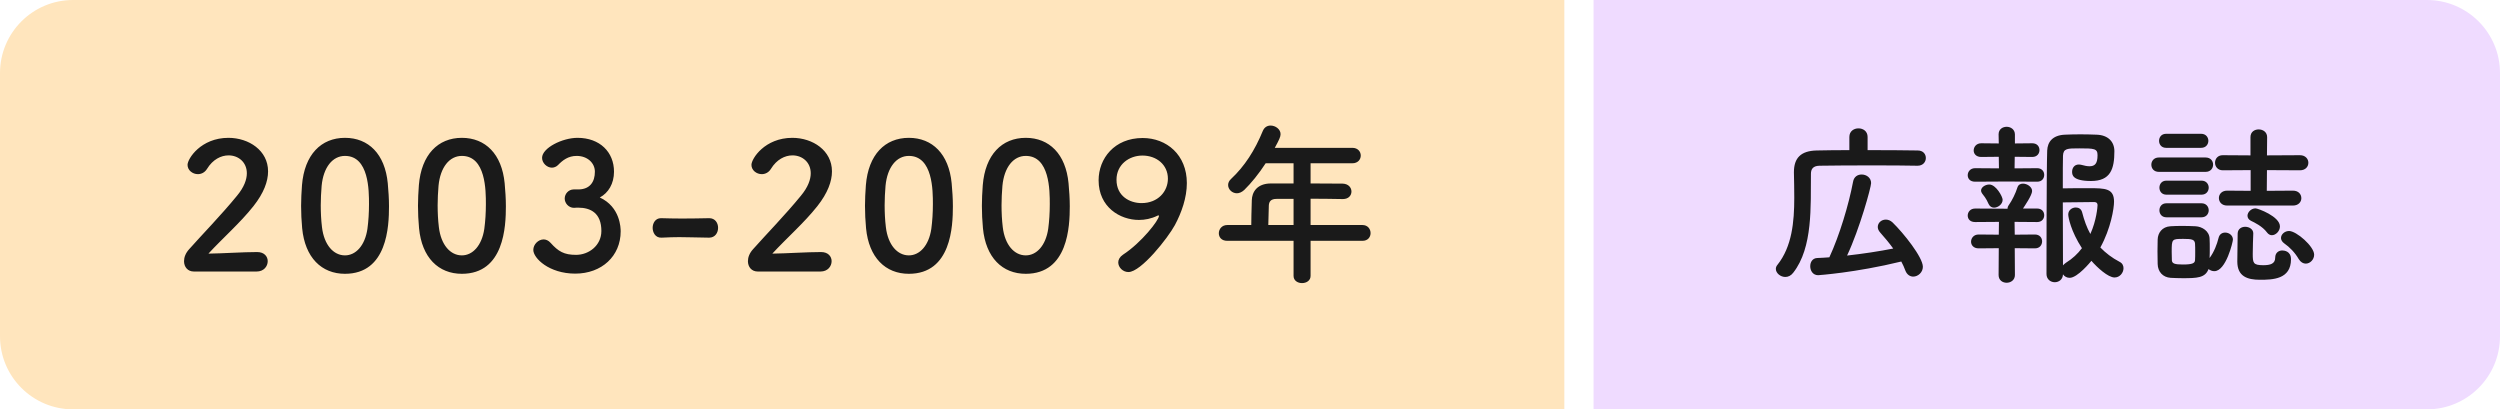
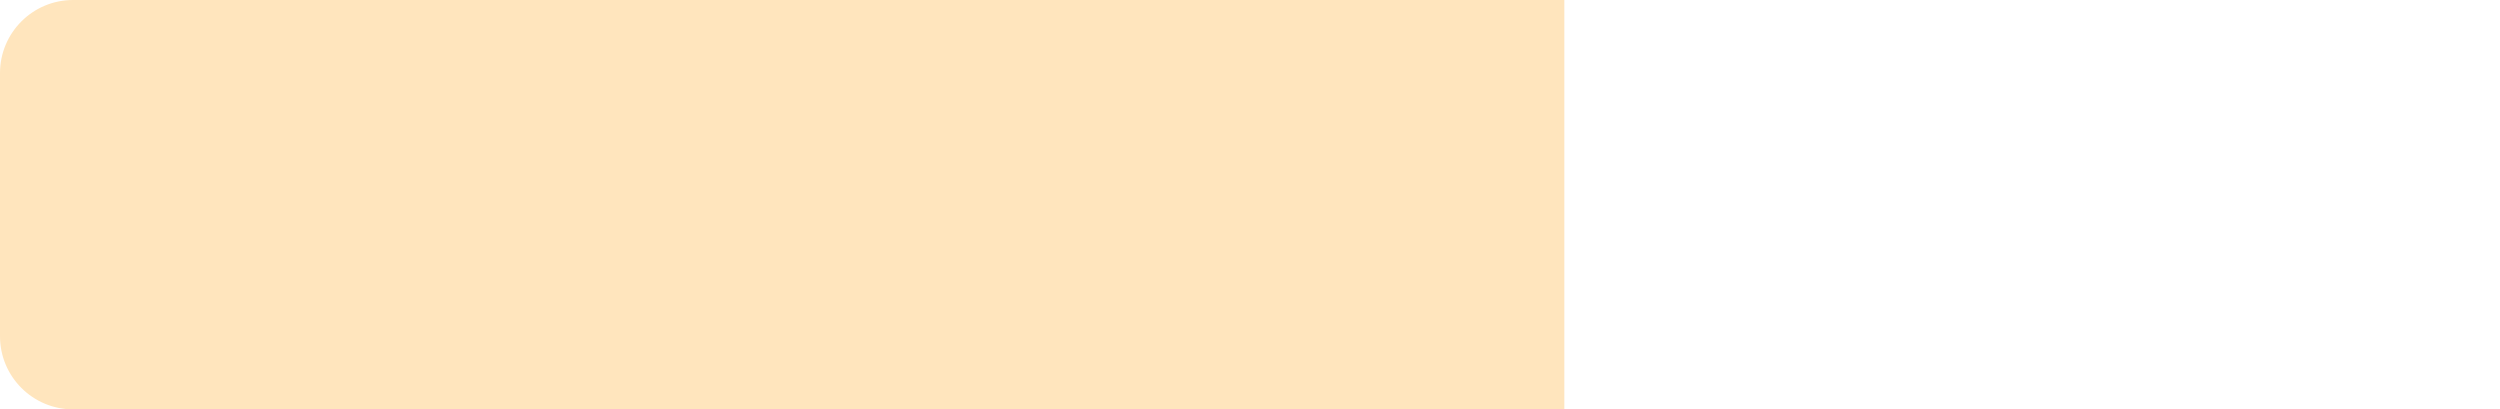
<svg xmlns="http://www.w3.org/2000/svg" width="342" height="56" viewBox="0 0 342 56" fill="none">
  <path d="M0 10C0 4.477 4.477 0 10 0H214V56H10C4.477 56 0 51.523 0 46V10Z" fill="#FFE5BD" />
-   <path d="M35.112 37.144H26.52C25.68 37.144 25.176 36.52 25.176 35.728C25.176 35.2 25.392 34.624 25.872 34.096C27.528 32.224 30.312 29.368 32.424 26.776C33.384 25.624 33.768 24.568 33.768 23.704C33.768 22.192 32.616 21.256 31.272 21.256C30.24 21.256 29.112 21.808 28.32 23.104C28.008 23.608 27.528 23.824 27.072 23.824C26.352 23.824 25.656 23.296 25.656 22.552C25.656 21.712 27.48 18.856 31.248 18.856C34.032 18.856 36.672 20.584 36.672 23.44C36.672 24.808 36.096 26.392 34.68 28.192C32.856 30.496 30.504 32.536 28.512 34.696C30.504 34.672 33.216 34.48 35.184 34.48C36.168 34.48 36.624 35.104 36.624 35.728C36.624 36.424 36.096 37.144 35.112 37.144ZM47.191 37.456C43.999 37.456 41.719 35.248 41.335 31.216C41.239 30.184 41.191 29.176 41.191 28.168C41.191 27.256 41.239 26.32 41.311 25.336C41.647 21.16 43.927 18.856 47.191 18.856C50.407 18.856 52.663 21.064 53.047 25.072C53.143 26.128 53.215 27.184 53.215 28.216C53.215 30.928 52.999 37.456 47.191 37.456ZM47.191 34.936C48.679 34.936 49.927 33.592 50.263 31.312C50.407 30.256 50.479 29.08 50.479 27.928C50.479 26.08 50.479 21.328 47.191 21.328C45.511 21.328 44.239 22.864 43.999 25.432C43.927 26.32 43.879 27.208 43.879 28.072C43.879 29.08 43.927 30.088 44.047 31.072C44.335 33.52 45.631 34.936 47.191 34.936ZM63.181 37.456C59.989 37.456 57.709 35.248 57.325 31.216C57.229 30.184 57.181 29.176 57.181 28.168C57.181 27.256 57.229 26.32 57.301 25.336C57.637 21.16 59.917 18.856 63.181 18.856C66.397 18.856 68.653 21.064 69.037 25.072C69.133 26.128 69.205 27.184 69.205 28.216C69.205 30.928 68.989 37.456 63.181 37.456ZM63.181 34.936C64.669 34.936 65.917 33.592 66.253 31.312C66.397 30.256 66.469 29.08 66.469 27.928C66.469 26.08 66.469 21.328 63.181 21.328C61.501 21.328 60.229 22.864 59.989 25.432C59.917 26.32 59.869 27.208 59.869 28.072C59.869 29.08 59.917 30.088 60.037 31.072C60.325 33.52 61.621 34.936 63.181 34.936ZM78.5 25.912H79.22C80.684 25.864 81.38 24.904 81.38 23.488C81.38 22.288 80.348 21.328 78.884 21.328C77.732 21.328 76.964 21.928 76.34 22.576C76.1 22.816 75.788 22.936 75.5 22.936C74.828 22.936 74.156 22.312 74.156 21.592C74.156 20.248 76.916 18.856 79.004 18.856C82.052 18.856 83.996 20.8 83.996 23.488C83.996 25.12 83.228 26.392 82.052 27.016C84.86 28.312 84.908 31.192 84.908 31.648C84.908 35.032 82.316 37.432 78.692 37.432C75.116 37.432 72.956 35.32 72.956 34.192C72.956 33.424 73.652 32.752 74.372 32.752C74.684 32.752 75.02 32.896 75.308 33.208C76.388 34.408 77.156 34.864 78.812 34.864C80.54 34.864 82.268 33.592 82.268 31.6C82.268 29.152 80.804 28.408 79.1 28.408C79.028 28.408 78.956 28.408 78.884 28.408C78.74 28.408 78.62 28.432 78.524 28.432C77.78 28.432 77.252 27.784 77.252 27.16C77.252 26.536 77.756 25.912 78.5 25.912ZM97.01 32.512H96.987C95.043 32.488 93.987 32.44 92.93 32.44C92.21 32.44 91.49 32.464 90.507 32.512C89.618 32.56 89.282 31.744 89.282 31.168C89.282 30.52 89.666 29.848 90.41 29.848C90.434 29.848 90.434 29.848 90.459 29.848C91.299 29.872 92.282 29.896 93.29 29.896C94.538 29.896 95.835 29.872 96.987 29.848C97.01 29.848 97.01 29.848 97.034 29.848C97.826 29.848 98.234 30.496 98.234 31.168C98.234 31.84 97.826 32.512 97.01 32.512ZM112.253 37.144H103.661C102.821 37.144 102.317 36.52 102.317 35.728C102.317 35.2 102.533 34.624 103.013 34.096C104.669 32.224 107.453 29.368 109.565 26.776C110.525 25.624 110.909 24.568 110.909 23.704C110.909 22.192 109.757 21.256 108.413 21.256C107.381 21.256 106.253 21.808 105.461 23.104C105.149 23.608 104.669 23.824 104.213 23.824C103.493 23.824 102.797 23.296 102.797 22.552C102.797 21.712 104.621 18.856 108.389 18.856C111.173 18.856 113.813 20.584 113.813 23.44C113.813 24.808 113.237 26.392 111.821 28.192C109.997 30.496 107.645 32.536 105.653 34.696C107.645 34.672 110.357 34.48 112.325 34.48C113.309 34.48 113.765 35.104 113.765 35.728C113.765 36.424 113.237 37.144 112.253 37.144ZM124.331 37.456C121.139 37.456 118.859 35.248 118.475 31.216C118.379 30.184 118.331 29.176 118.331 28.168C118.331 27.256 118.379 26.32 118.451 25.336C118.787 21.16 121.067 18.856 124.331 18.856C127.547 18.856 129.803 21.064 130.187 25.072C130.283 26.128 130.355 27.184 130.355 28.216C130.355 30.928 130.139 37.456 124.331 37.456ZM124.331 34.936C125.819 34.936 127.067 33.592 127.403 31.312C127.547 30.256 127.619 29.08 127.619 27.928C127.619 26.08 127.619 21.328 124.331 21.328C122.651 21.328 121.379 22.864 121.139 25.432C121.067 26.32 121.019 27.208 121.019 28.072C121.019 29.08 121.067 30.088 121.187 31.072C121.475 33.52 122.771 34.936 124.331 34.936ZM140.322 37.456C137.13 37.456 134.85 35.248 134.466 31.216C134.37 30.184 134.322 29.176 134.322 28.168C134.322 27.256 134.37 26.32 134.442 25.336C134.778 21.16 137.058 18.856 140.322 18.856C143.538 18.856 145.794 21.064 146.178 25.072C146.274 26.128 146.346 27.184 146.346 28.216C146.346 30.928 146.13 37.456 140.322 37.456ZM140.322 34.936C141.81 34.936 143.058 33.592 143.394 31.312C143.538 30.256 143.61 29.08 143.61 27.928C143.61 26.08 143.61 21.328 140.322 21.328C138.642 21.328 137.37 22.864 137.13 25.432C137.058 26.32 137.01 27.208 137.01 28.072C137.01 29.08 137.058 30.088 137.178 31.072C137.466 33.52 138.762 34.936 140.322 34.936ZM154.369 37.216C153.601 37.216 152.977 36.568 152.977 35.896C152.977 35.536 153.169 35.152 153.625 34.84C156.169 33.184 158.545 30.112 158.545 29.536C158.545 29.488 158.521 29.464 158.473 29.464C158.425 29.464 158.401 29.488 158.329 29.512C157.489 29.92 156.625 30.088 155.809 30.088C153.217 30.088 150.289 28.336 150.289 24.664C150.289 21.688 152.449 18.88 156.313 18.88C159.601 18.88 162.361 21.184 162.361 25.048C162.361 27.04 161.641 29.08 160.729 30.784C159.769 32.56 156.097 37.216 154.369 37.216ZM159.769 24.448C159.769 22.528 158.209 21.28 156.289 21.28C154.465 21.28 152.737 22.504 152.737 24.592C152.737 26.848 154.561 27.784 156.169 27.784C158.425 27.784 159.769 26.176 159.769 24.448ZM186.391 32.944H179.287V37.744C179.287 38.392 178.711 38.728 178.111 38.728C177.535 38.728 176.959 38.392 176.959 37.744V32.944H167.887C167.095 32.944 166.735 32.44 166.735 31.912C166.735 31.36 167.143 30.784 167.887 30.784H171.175C171.175 29.992 171.199 29.104 171.247 27.4C171.271 26.32 171.919 25.096 173.887 25.096H176.959V22.336H173.143C172.207 23.776 171.151 25.072 170.215 25.984C169.879 26.296 169.519 26.44 169.207 26.44C168.559 26.44 168.007 25.912 168.007 25.312C168.007 25.024 168.127 24.736 168.415 24.472C170.263 22.744 171.655 20.584 172.759 17.896C172.975 17.392 173.383 17.176 173.815 17.176C174.487 17.176 175.183 17.68 175.183 18.352C175.183 18.712 174.991 19.12 174.391 20.224H184.999C185.767 20.224 186.151 20.752 186.151 21.28C186.151 21.808 185.767 22.336 184.999 22.336H179.287V25.096C180.751 25.096 182.239 25.12 183.679 25.12C184.471 25.144 184.879 25.672 184.879 26.2C184.879 26.728 184.495 27.232 183.703 27.232H183.679C182.287 27.208 180.751 27.184 179.287 27.184V30.784H186.391C187.111 30.784 187.495 31.336 187.495 31.888C187.495 32.416 187.135 32.944 186.391 32.944ZM176.959 30.784V27.208H174.631C173.815 27.208 173.599 27.616 173.575 28.12C173.551 28.864 173.527 29.896 173.503 30.784H176.959Z" fill="#1A1A1A" />
-   <path d="M218 0H332C337.523 0 342 4.477 342 10V46C342 51.523 337.523 56 332 56H218V0Z" fill="#EFDBFF" />
-   <path d="M262.328 22.672H262.304C261.008 22.648 258.68 22.624 256.28 22.624C253.352 22.624 250.328 22.648 248.888 22.672C248.048 22.696 247.736 23.104 247.736 23.776C247.688 28.168 248.024 33.856 245.312 37.312C245 37.72 244.616 37.888 244.232 37.888C243.56 37.888 242.936 37.36 242.936 36.784C242.936 36.592 243.008 36.4 243.152 36.232C245.144 33.736 245.456 30.352 245.456 27.064C245.456 25.888 245.432 24.736 245.408 23.632C245.408 23.608 245.408 23.584 245.408 23.56C245.408 21.616 246.344 20.632 248.528 20.584C249.704 20.56 251.288 20.536 252.992 20.536V18.736C252.992 17.944 253.616 17.56 254.24 17.56C254.864 17.56 255.488 17.944 255.488 18.736V20.536C258.2 20.536 260.84 20.56 262.328 20.584C263.096 20.584 263.456 21.088 263.456 21.616C263.456 22.144 263.072 22.672 262.328 22.672ZM260.096 35.776C253.808 37.312 248.72 37.648 248.72 37.648C248 37.648 247.64 37.024 247.64 36.424C247.64 35.848 247.952 35.32 248.6 35.296C249.152 35.272 249.68 35.248 250.256 35.2C251.648 32.2 252.92 27.952 253.496 24.88C253.616 24.16 254.144 23.872 254.672 23.872C255.32 23.872 255.968 24.304 255.968 25.048C255.968 25.6 254.408 31.288 252.68 34.96C254.84 34.72 257.048 34.384 258.992 34C258.44 33.232 257.816 32.488 257.216 31.816C256.976 31.552 256.88 31.288 256.88 31.048C256.88 30.472 257.384 30.04 257.984 30.04C258.296 30.04 258.608 30.16 258.896 30.424C260.408 31.888 263.048 35.2 263.048 36.496C263.048 37.264 262.376 37.84 261.728 37.84C261.296 37.84 260.864 37.576 260.648 37C260.504 36.592 260.312 36.184 260.096 35.776ZM286.104 35.68C285.984 35.824 284.208 38.008 283.128 38.008C282.744 38.008 282.408 37.816 282.216 37.528C282.192 38.248 281.64 38.608 281.088 38.608C280.536 38.608 279.96 38.224 279.96 37.48C279.96 37.48 279.96 23.176 280.056 20.608C280.104 19.384 280.824 18.496 282.48 18.424C283.104 18.4 283.848 18.376 284.592 18.376C285.36 18.376 286.128 18.4 286.8 18.424C288.408 18.472 289.248 19.408 289.248 20.68C289.248 23.128 288.72 24.76 286.056 24.76C283.488 24.76 283.464 23.896 283.464 23.488C283.464 22.984 283.776 22.504 284.376 22.504C284.496 22.504 284.616 22.528 284.736 22.552C285.168 22.672 285.528 22.744 285.84 22.744C286.56 22.744 286.944 22.408 286.944 21.232C286.944 20.32 286.488 20.296 284.448 20.296C282.816 20.296 282.264 20.296 282.216 21.304C282.192 21.904 282.192 23.632 282.192 25.768C283.032 25.744 284.544 25.744 285.768 25.744C288 25.744 289.2 25.768 289.2 27.592C289.2 28.48 288.768 31.24 287.328 33.856C288.048 34.6 288.912 35.272 289.968 35.824C290.352 36.016 290.496 36.352 290.496 36.688C290.496 37.312 289.992 37.96 289.272 37.96C288.384 37.96 286.896 36.592 286.104 35.68ZM278.688 24.856L274.488 24.832L270.192 24.856C269.496 24.856 269.184 24.424 269.184 23.968C269.184 23.488 269.544 23.008 270.192 23.008L273.456 23.032L273.432 21.448L271.032 21.472C270.336 21.472 270 21.04 270 20.584C270 20.104 270.36 19.6 271.032 19.6L273.432 19.624L273.408 18.4V18.376C273.408 17.68 273.96 17.344 274.512 17.344C275.064 17.344 275.64 17.704 275.64 18.4V19.624L278.016 19.6C278.688 19.6 279 20.056 279 20.536C279 20.992 278.688 21.472 278.016 21.472L275.616 21.448L275.592 23.032L278.688 23.008C279.336 23.008 279.648 23.464 279.648 23.92C279.648 24.4 279.336 24.856 278.688 24.856ZM273.96 27.328C273.96 27.928 273.336 28.408 272.784 28.408C272.496 28.408 272.208 28.264 272.04 27.904C271.704 27.112 271.344 26.728 271.152 26.464C271.056 26.32 271.008 26.2 271.008 26.08C271.008 25.6 271.608 25.24 272.136 25.24C273.048 25.24 273.96 26.896 273.96 27.328ZM278.376 33.976L275.616 33.952L275.64 37.624C275.64 38.32 275.064 38.68 274.512 38.68C273.96 38.68 273.408 38.344 273.408 37.624L273.432 33.952L270.672 33.976C269.976 33.976 269.64 33.52 269.64 33.064C269.64 32.584 270 32.08 270.672 32.08L273.432 32.104L273.456 30.352L270.192 30.376C269.496 30.376 269.184 29.944 269.184 29.488C269.184 29.008 269.544 28.528 270.192 28.528L274.464 28.552H274.632C274.632 28.384 274.68 28.216 274.824 28.024C275.256 27.4 275.712 26.512 276 25.6C276.12 25.264 276.408 25.12 276.744 25.12C277.296 25.12 277.992 25.552 277.992 26.128C277.992 26.704 276.96 28.192 276.744 28.528H278.688C279.336 28.528 279.648 28.984 279.648 29.44C279.648 29.92 279.336 30.376 278.688 30.376L275.592 30.352L275.616 32.104L278.376 32.08C279.048 32.08 279.36 32.56 279.36 33.016C279.36 33.496 279.048 33.976 278.376 33.976ZM284.808 33.952C283.296 31.624 282.936 29.728 282.936 29.344C282.936 28.744 283.464 28.384 283.968 28.384C284.352 28.384 284.712 28.576 284.832 29.032C285.12 30.16 285.48 31.144 285.96 32.008C286.8 30.16 286.944 28.288 286.944 28.072C286.944 27.664 286.632 27.64 286.464 27.64C285.528 27.664 283.272 27.688 282.192 27.688C282.192 30.928 282.216 34.504 282.216 36.304C282.312 36.184 282.456 36.064 282.624 35.944C283.512 35.392 284.232 34.72 284.808 33.952ZM313.672 28.12H304.672C303.928 28.12 303.544 27.616 303.544 27.088C303.544 26.584 303.928 26.08 304.672 26.08L307.888 26.104V23.272L304.072 23.296C303.376 23.296 303.016 22.768 303.016 22.264C303.016 21.736 303.376 21.232 304.072 21.232L307.864 21.256V18.76C307.864 18.04 308.416 17.704 308.992 17.704C309.568 17.704 310.144 18.064 310.144 18.76L310.12 21.256L314.632 21.232C315.4 21.232 315.784 21.76 315.784 22.264C315.784 22.792 315.4 23.296 314.632 23.296L310.12 23.272L310.096 26.104L313.672 26.08C314.44 26.08 314.824 26.584 314.824 27.112C314.824 27.616 314.44 28.12 313.672 28.12ZM315.424 36.064C315.088 36.064 314.728 35.872 314.464 35.44C313.936 34.528 313.216 33.808 312.496 33.304C312.184 33.088 312.04 32.8 312.04 32.56C312.04 32.056 312.544 31.6 313.144 31.6C314.152 31.6 316.576 33.712 316.576 34.84C316.576 35.512 316.024 36.064 315.424 36.064ZM301.12 20.224H296.32C295.672 20.224 295.36 19.744 295.36 19.264C295.36 18.784 295.672 18.304 296.32 18.304H301.12C301.768 18.304 302.104 18.784 302.104 19.264C302.104 19.744 301.768 20.224 301.12 20.224ZM310.792 32.176C310.552 32.176 310.312 32.056 310.12 31.792C309.496 30.952 308.392 30.424 307.936 30.208C307.6 30.04 307.456 29.776 307.456 29.512C307.456 29.032 307.96 28.504 308.56 28.504C308.872 28.504 311.896 29.608 311.896 30.976C311.896 31.6 311.344 32.176 310.792 32.176ZM301.72 23.512H295.336C294.64 23.512 294.304 23.032 294.304 22.528C294.304 22.048 294.64 21.544 295.336 21.544H301.72C302.416 21.544 302.752 22.024 302.752 22.528C302.752 23.008 302.416 23.512 301.72 23.512ZM308.248 31.912V31.936C308.224 32.656 308.176 33.808 308.176 34.72C308.176 35.968 308.224 36.28 309.616 36.28C310.576 36.28 311.248 36.088 311.248 35.248C311.248 34.576 311.728 34.264 312.208 34.264C312.448 34.264 313.408 34.336 313.408 35.464C313.408 38.224 310.888 38.272 309.16 38.272C307.432 38.272 306.064 37.816 306.064 35.776C306.064 34.912 306.088 32.992 306.112 31.936C306.136 31.312 306.64 31.024 307.144 31.024C307.696 31.024 308.248 31.36 308.248 31.912ZM301.168 26.632H296.368C295.72 26.632 295.408 26.152 295.408 25.672C295.408 25.192 295.72 24.712 296.368 24.712H301.168C301.816 24.712 302.152 25.192 302.152 25.672C302.152 26.152 301.816 26.632 301.168 26.632ZM301.168 29.728H296.368C295.72 29.728 295.408 29.248 295.408 28.768C295.408 28.288 295.72 27.808 296.368 27.808H301.168C301.816 27.808 302.152 28.288 302.152 28.768C302.152 29.248 301.816 29.728 301.168 29.728ZM302.128 36.808C301.672 38.032 300.52 38.056 298.576 38.056C298 38.056 297.424 38.032 296.944 38.008C295.864 37.936 295.192 37.168 295.168 36.112C295.168 35.488 295.144 34.936 295.144 34.384C295.144 33.832 295.168 33.304 295.168 32.776C295.192 31.864 295.768 31.024 296.92 30.952C297.376 30.928 297.904 30.904 298.456 30.904C299.128 30.904 299.8 30.928 300.352 30.952C301.264 31 302.248 31.624 302.272 32.656C302.296 33.064 302.296 33.52 302.296 33.976C302.296 34.408 302.296 34.864 302.272 35.296C302.896 34.456 303.28 33.424 303.496 32.56C303.616 32.032 304 31.816 304.408 31.816C304.936 31.816 305.464 32.2 305.464 32.776C305.464 33.064 304.528 37.096 302.92 37.096C302.608 37.096 302.344 36.976 302.128 36.808ZM300.28 35.584C300.304 35.248 300.304 34.864 300.304 34.456C300.304 34.072 300.304 33.664 300.28 33.328C300.232 32.752 299.824 32.68 298.696 32.68C297.112 32.68 297.088 32.68 297.088 34.456C297.088 34.84 297.112 35.248 297.112 35.608C297.136 36.064 297.52 36.184 298.624 36.184C299.968 36.184 300.256 35.992 300.28 35.584Z" fill="#1A1A1A" />
</svg>